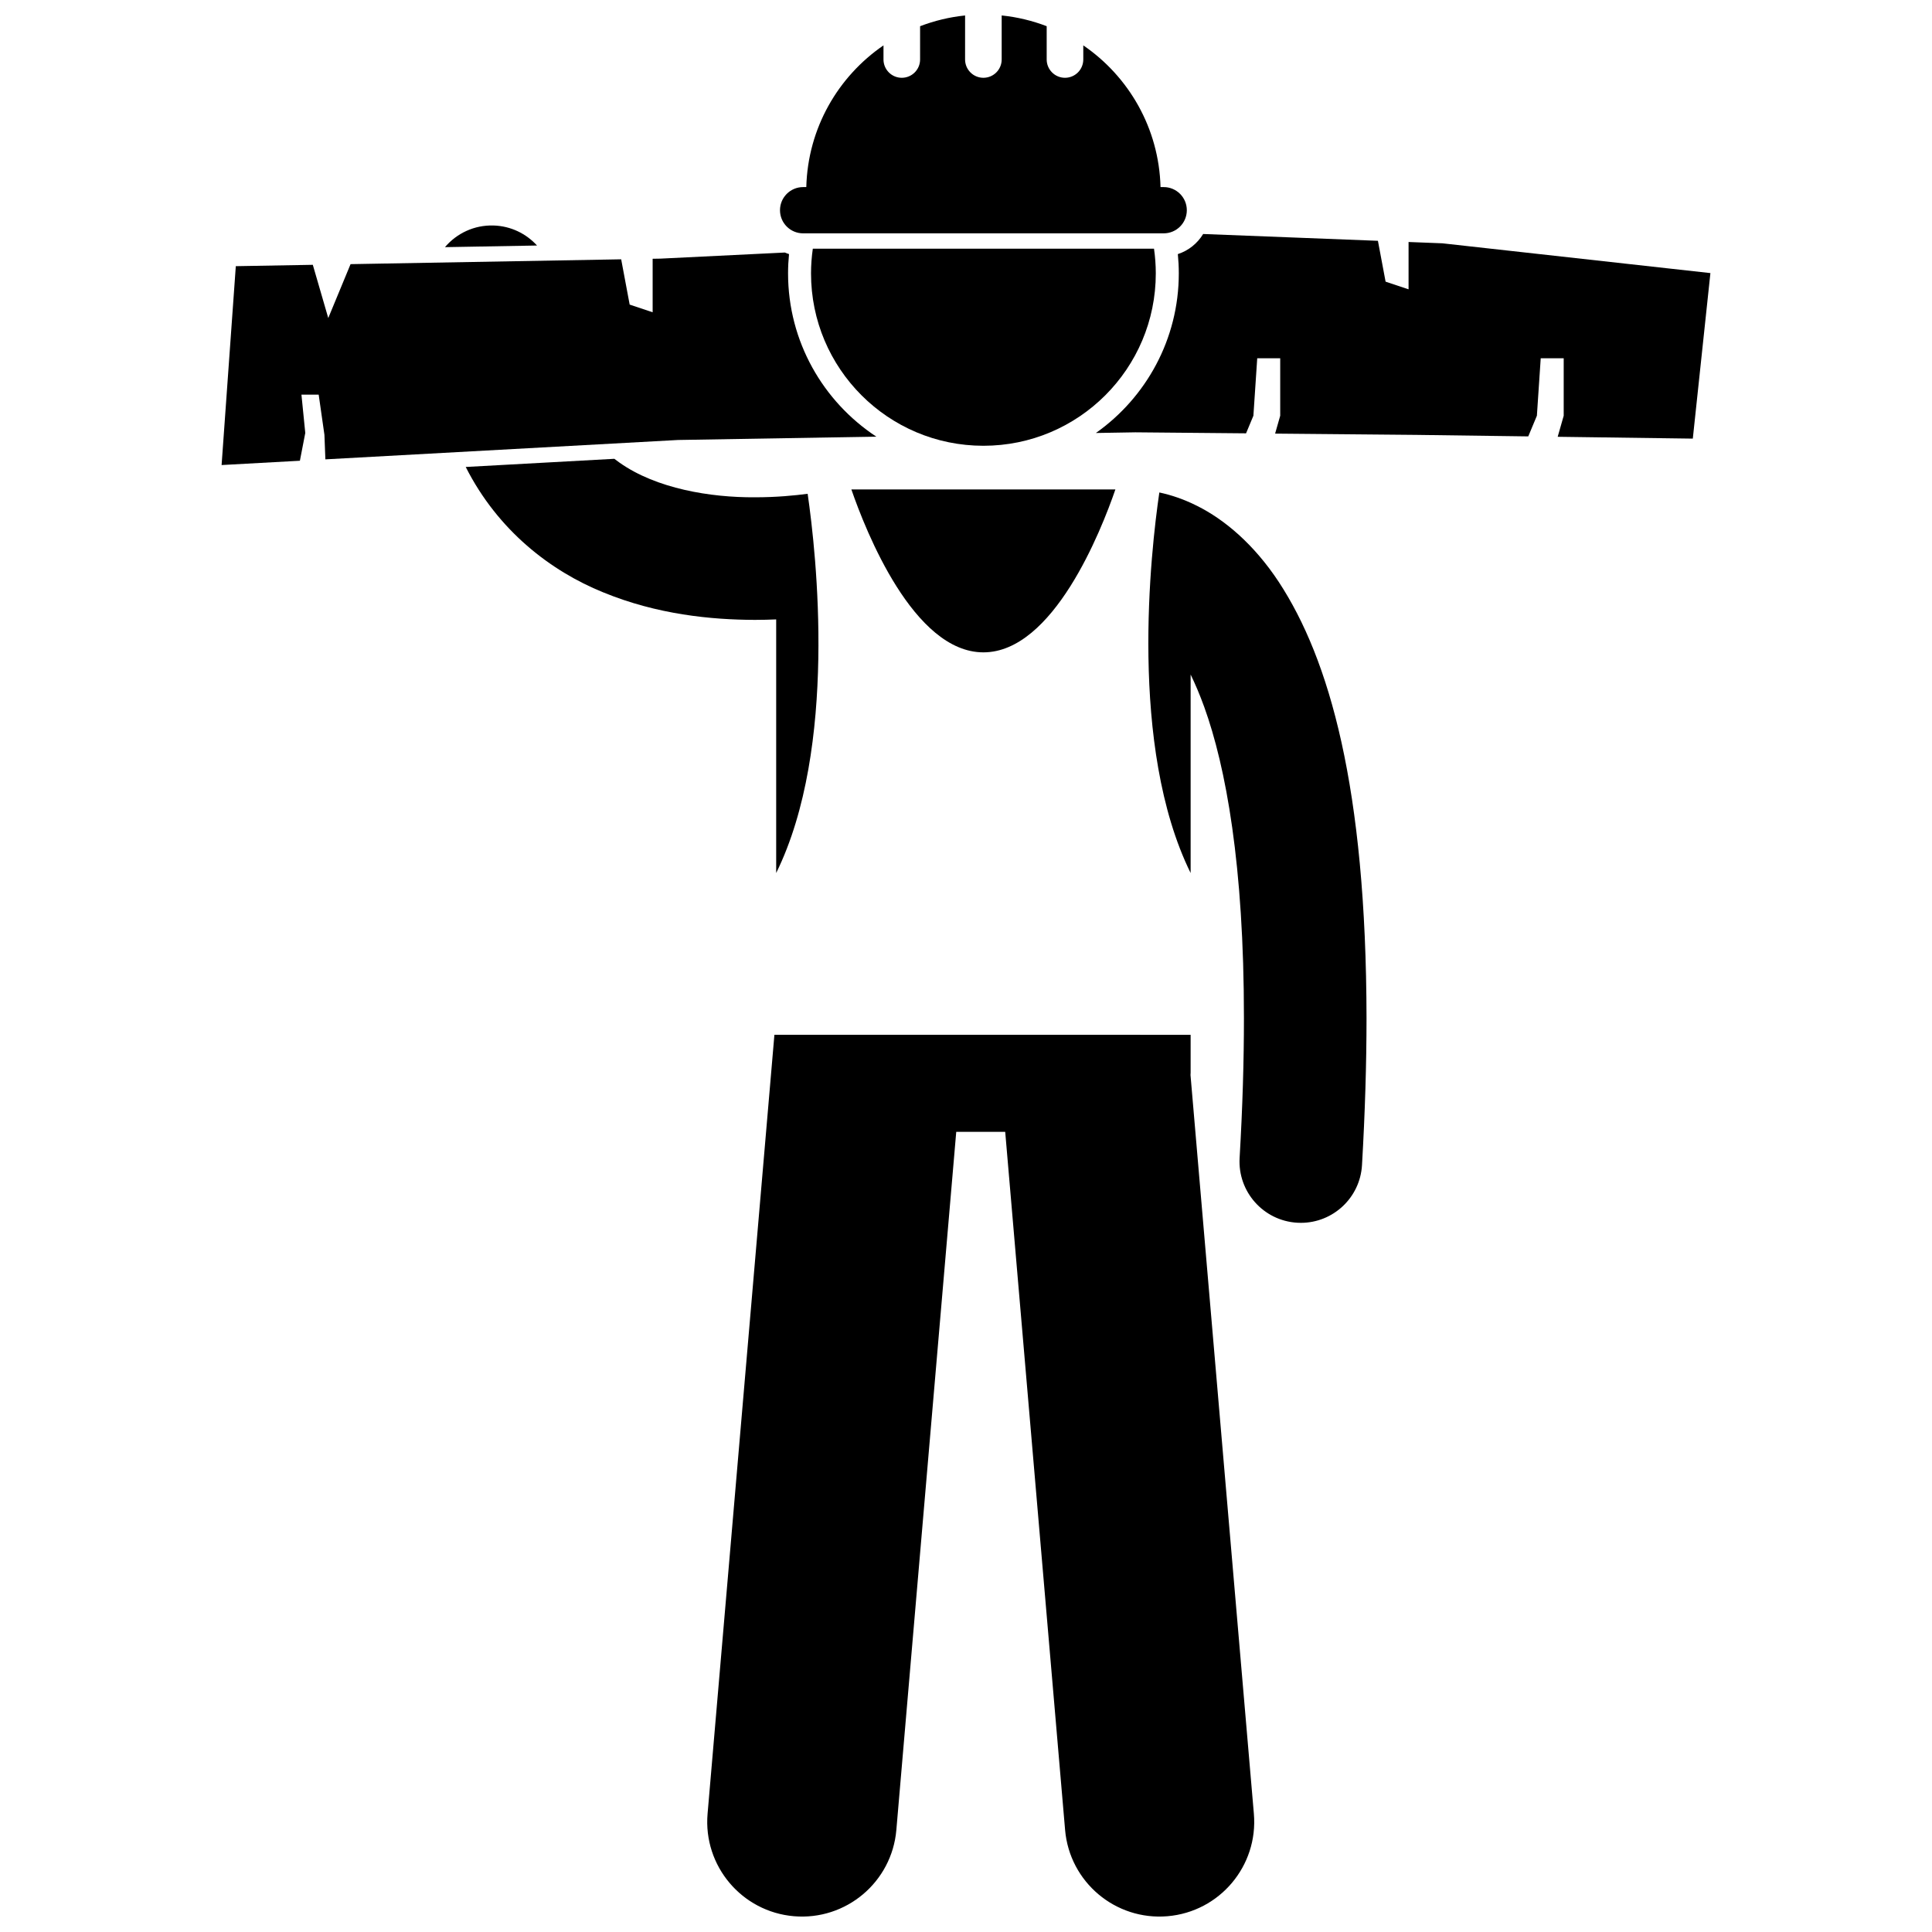
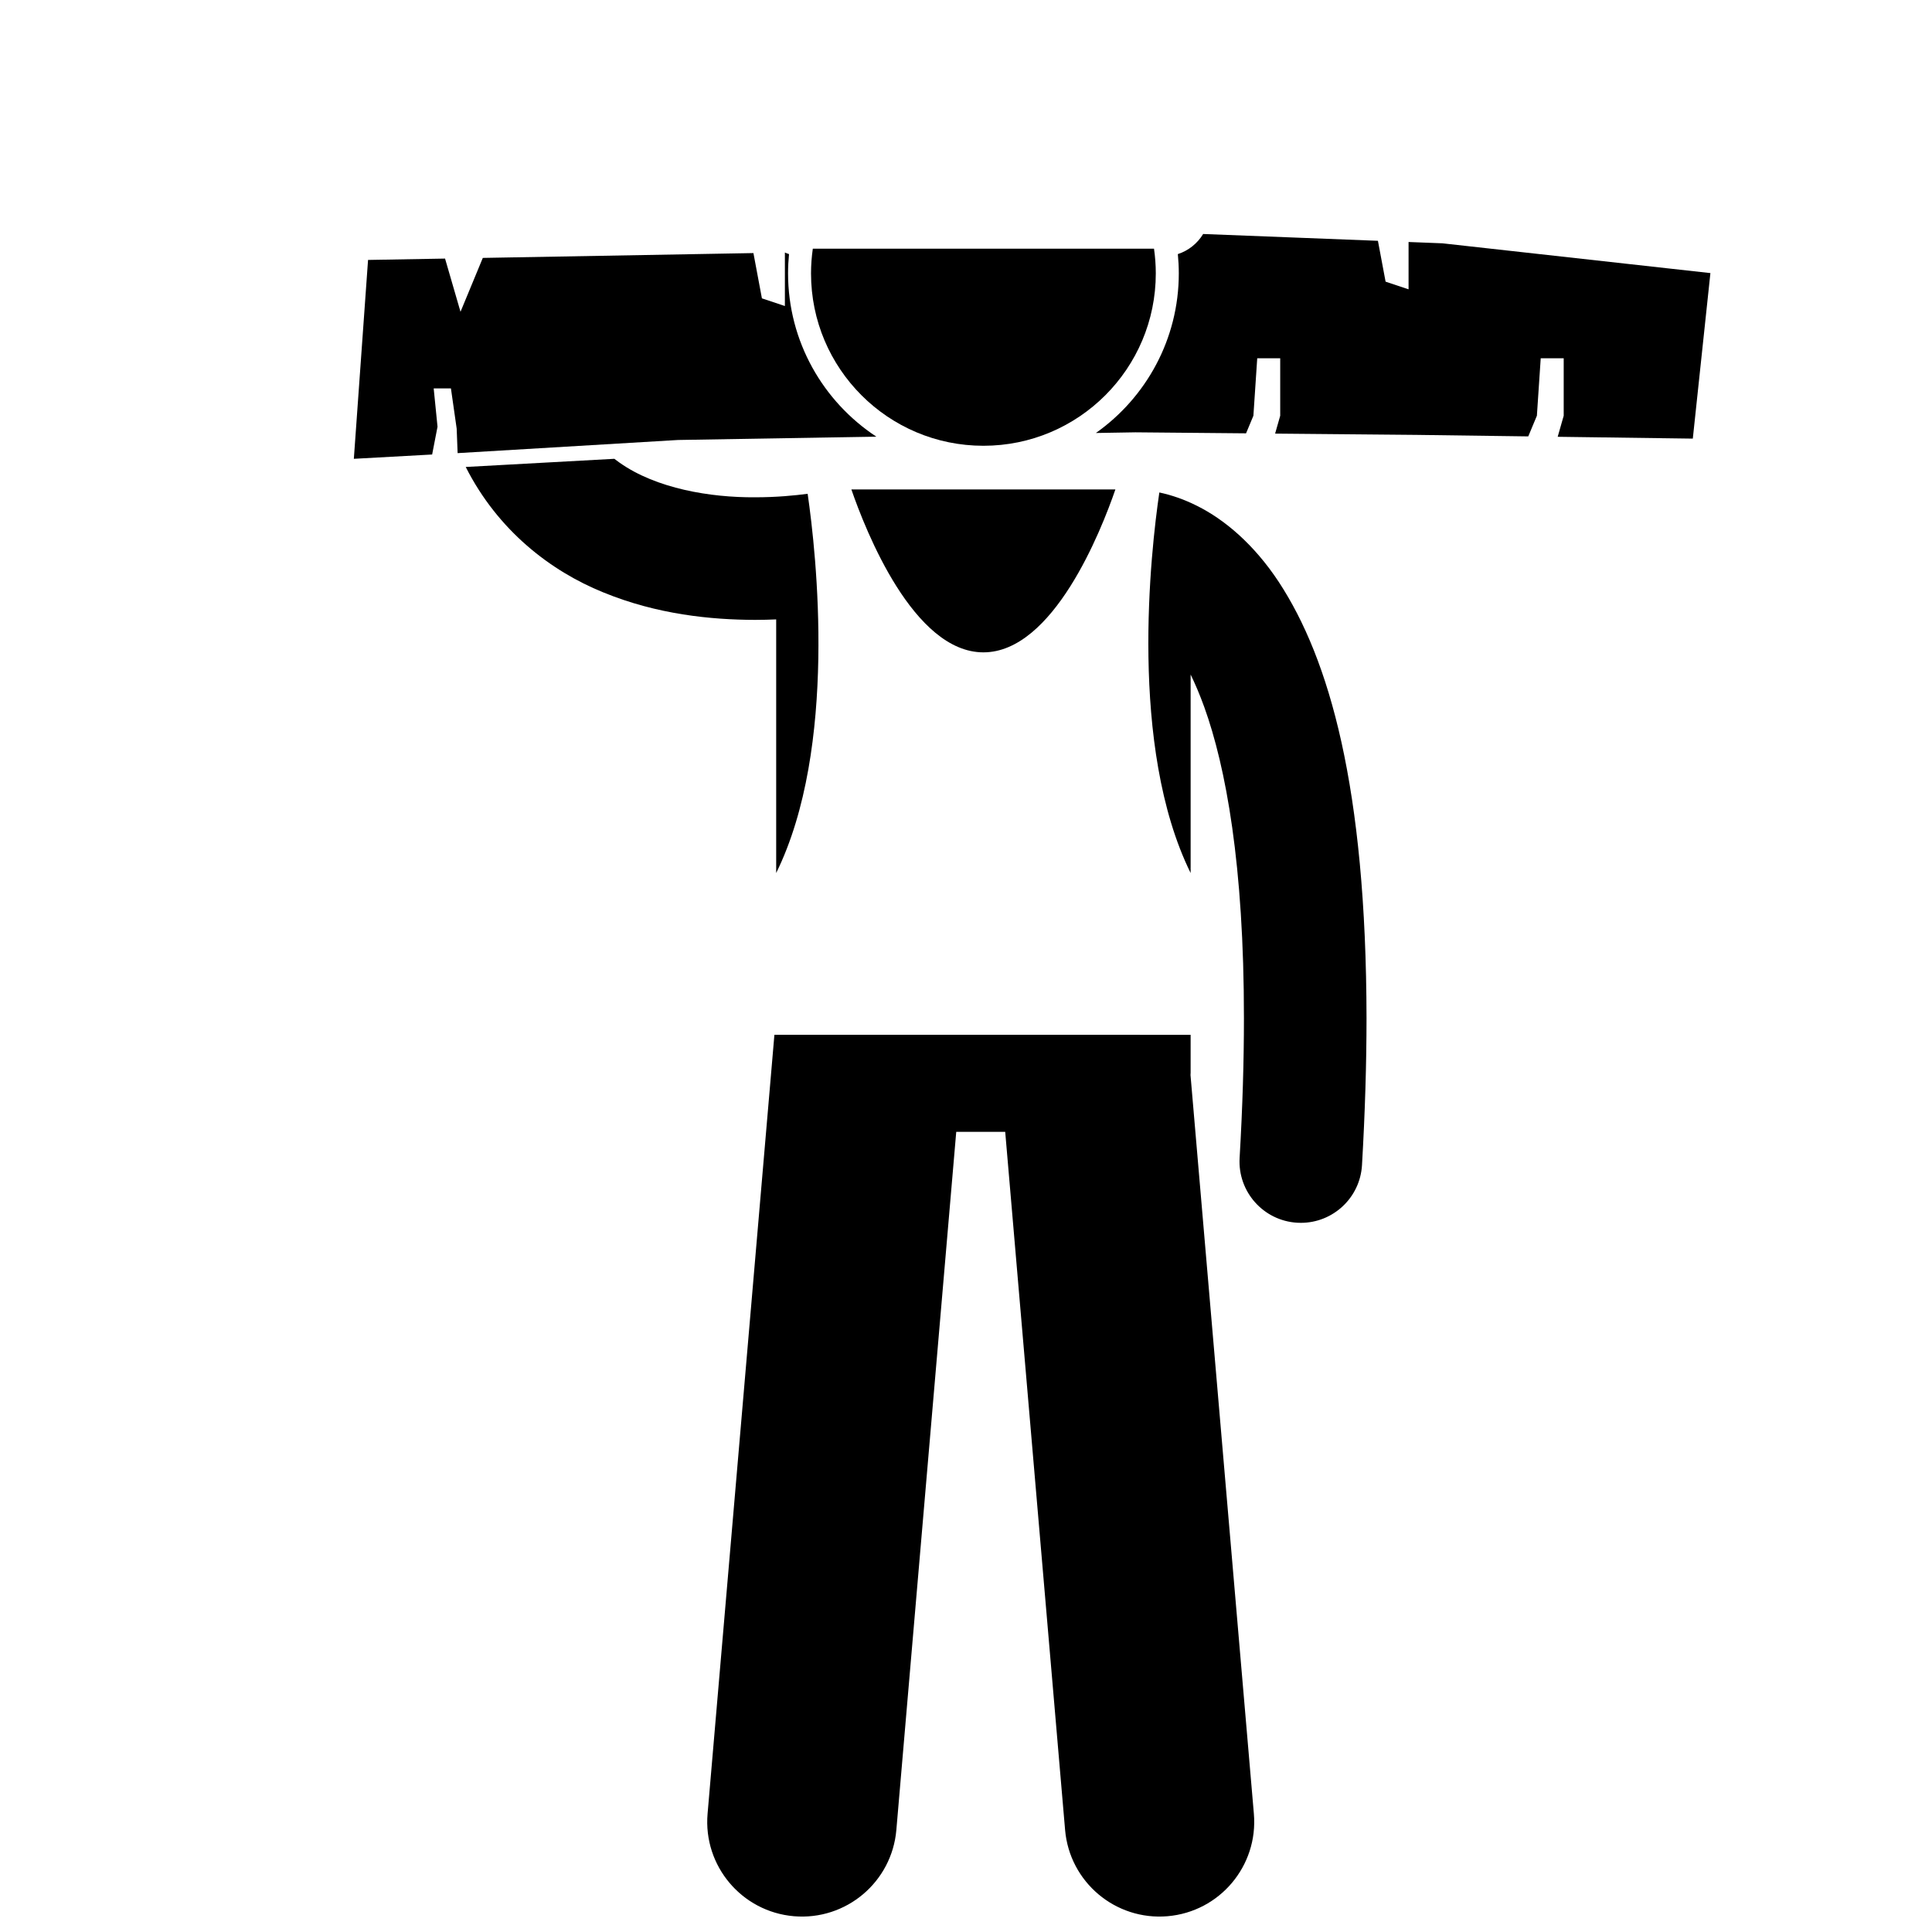
<svg xmlns="http://www.w3.org/2000/svg" width="800px" height="800px" version="1.1" viewBox="144 144 512 512">
  <defs>
    <clipPath id="b">
      <path d="m331 418h146v233.9h-146z" />
    </clipPath>
    <clipPath id="a">
      <path d="m350 148.09h109v57.906h-109z" />
    </clipPath>
  </defs>
  <path d="m303.84 300.97c14.332 5.894 28.668 7.273 40.227 7.305 1.961-0.004 3.836-0.047 5.629-0.125v67.207c16.355-33.223 10.641-84.633 8.34-100.5-3.348 0.449-8.301 0.938-13.969 0.93-11.785 0.078-26.129-2.293-35.863-9.168-0.477-0.332-0.938-0.68-1.398-1.031l-39.383 2.164c8.543 16.883 22.543 27.59 36.418 33.223z" />
-   <path d="m274.83 203.76c-5.156-0.168-9.816 2.09-12.91 5.738l24.395-0.434c-2.856-3.133-6.918-5.16-11.484-5.305z" />
  <path d="m456.14 211.34c0.164 1.68 0.254 3.383 0.254 5.106 0 17.461-8.695 32.918-21.973 42.301l10.461-0.176 29.336 0.266 1.945-4.664 1.016-15.227h6.09v15.227l-1.352 4.738 37.418 0.34 29.672 0.398 2.285-5.477 1.016-15.227h6.09v15.227l-1.594 5.582 35.809 0.484 4.664-43.867-71.027-7.891-8.965-0.348v12.539l-6.09-2.031-2.031-10.824-46.316-1.805c-1.512 2.496-3.883 4.414-6.707 5.328z" />
-   <path d="m323.68 260.6 52.555-0.883c-14.074-9.266-23.391-25.199-23.391-43.277 0-1.723 0.09-3.422 0.254-5.102-0.375-0.121-0.738-0.254-1.094-0.414l-32.984 1.617-2.062 0.035v14.176l-6.09-2.031-2.25-12-71.715 1.281-5.91 14.281-4.094-14.102-20.406 0.359-3.766 52.703 20.75-1.141 1.426-7.363-1.016-10.152h4.57l1.523 10.66 0.25 6.488z" />
+   <path d="m323.68 260.6 52.555-0.883c-14.074-9.266-23.391-25.199-23.391-43.277 0-1.723 0.09-3.422 0.254-5.102-0.375-0.121-0.738-0.254-1.094-0.414v14.176l-6.09-2.031-2.25-12-71.715 1.281-5.91 14.281-4.094-14.102-20.406 0.359-3.766 52.703 20.75-1.141 1.426-7.363-1.016-10.152h4.57l1.523 10.66 0.25 6.488z" />
  <path d="m404.61 316.88c18.5 0 31.176-32.137 34.984-43.18h-69.973c3.812 11.043 16.484 43.18 34.988 43.18z" />
  <g clip-path="url(#b)">
    <path d="m404.61 418.23h-55.383l-17.711 206.43c-1.188 13.816 9.059 25.973 22.867 27.156 13.812 1.188 25.977-9.047 27.16-22.863l15.871-185h12.977l15.871 185c1.188 13.82 13.348 24.051 27.16 22.863 13.809-1.184 24.051-13.336 22.867-27.156l-16.793-195.77c0.008-0.211 0.031-0.418 0.031-0.629v-10.027z" />
  </g>
  <path d="m459.53 375.36v-52.598c1.203 2.469 2.414 5.297 3.609 8.598 5.723 15.859 10.539 41.887 10.516 82.508 0.004 11.199-0.355 23.496-1.145 37.004-0.52 8.957 6.316 16.641 15.27 17.164 0.32 0.02 0.641 0.027 0.965 0.027 8.539 0 15.695-6.664 16.199-15.301 0.816-14.078 1.195-27.004 1.199-38.895-0.082-61.281-9.871-95.199-23.215-115.59-6.668-10.121-14.477-16.613-21.68-20.211-3.644-1.836-7.055-2.926-10.012-3.555-2.266 15.438-8.188 67.375 8.293 100.85z" />
  <path d="m358.93 216.45c0 25.23 20.453 45.684 45.684 45.684s45.684-20.453 45.684-45.684c0-2.223-0.168-4.406-0.473-6.547l-90.418-0.004c-0.309 2.141-0.477 4.324-0.477 6.551z" />
  <g clip-path="url(#a)">
-     <path d="m357.68 193.58h-0.848c-3.383 0-6.125 2.746-6.125 6.129 0 3.387 2.742 6.129 6.125 6.129h95.559c3.387 0 6.129-2.742 6.129-6.129 0-3.383-2.742-6.129-6.129-6.129h-0.84c-0.402-15.605-8.418-29.312-20.469-37.555v3.738c0 2.676-2.168 4.852-4.848 4.852-2.676 0-4.852-2.172-4.852-4.852v-8.82c-3.766-1.441-7.762-2.422-11.926-2.848v11.668c0 2.676-2.168 4.852-4.848 4.852-2.68 0-4.852-2.172-4.852-4.852l0.004-11.664c-4.16 0.426-8.156 1.406-11.926 2.848v8.816c0 2.676-2.168 4.852-4.852 4.852-2.676 0-4.848-2.172-4.848-4.852v-3.734c-12.039 8.242-20.055 21.949-20.457 37.551z" />
-   </g>
+     </g>
</svg>